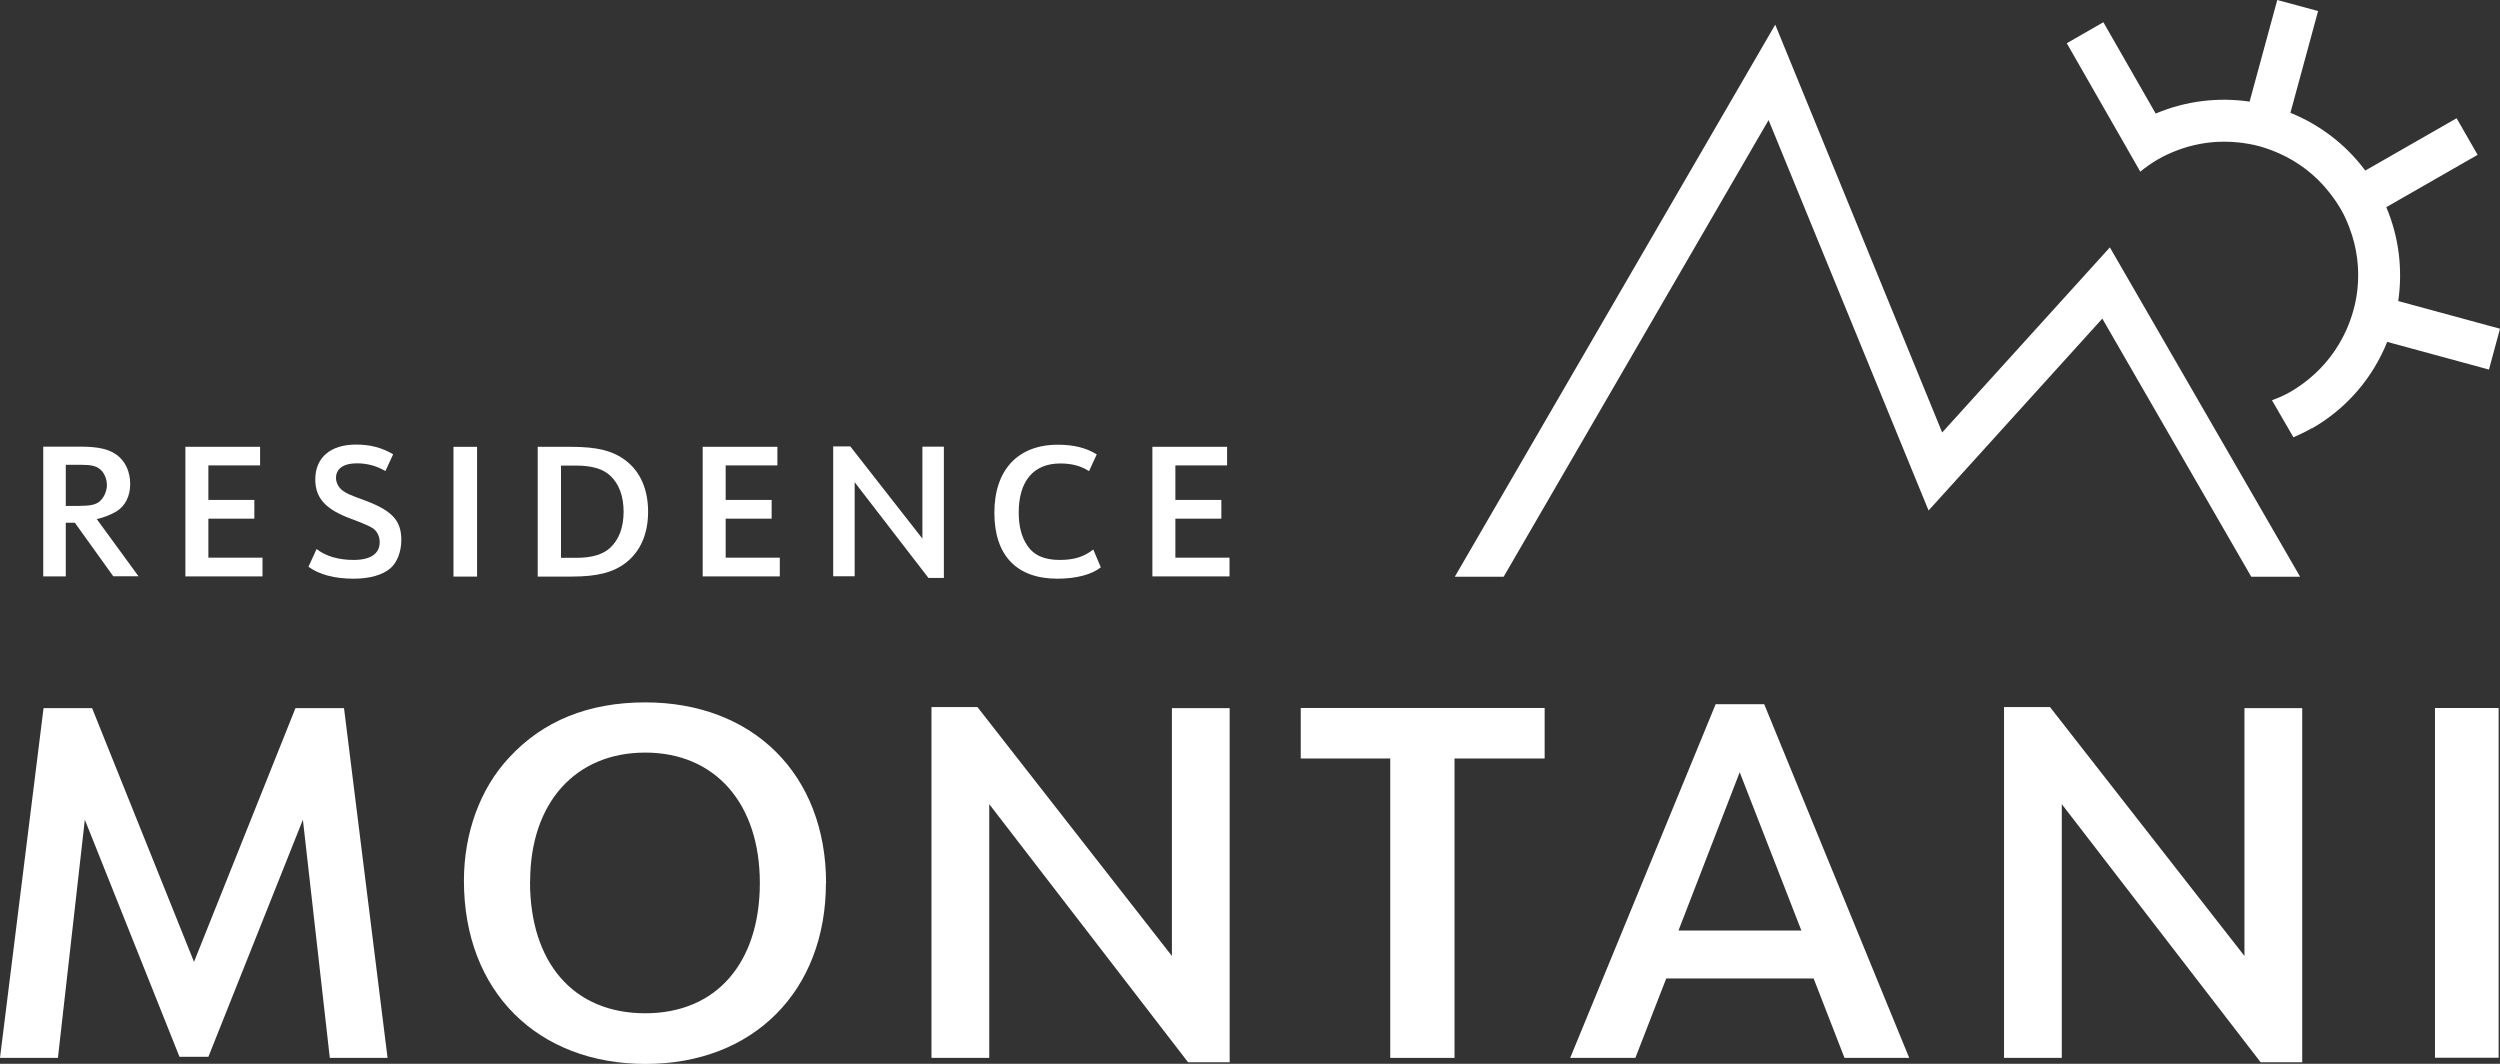
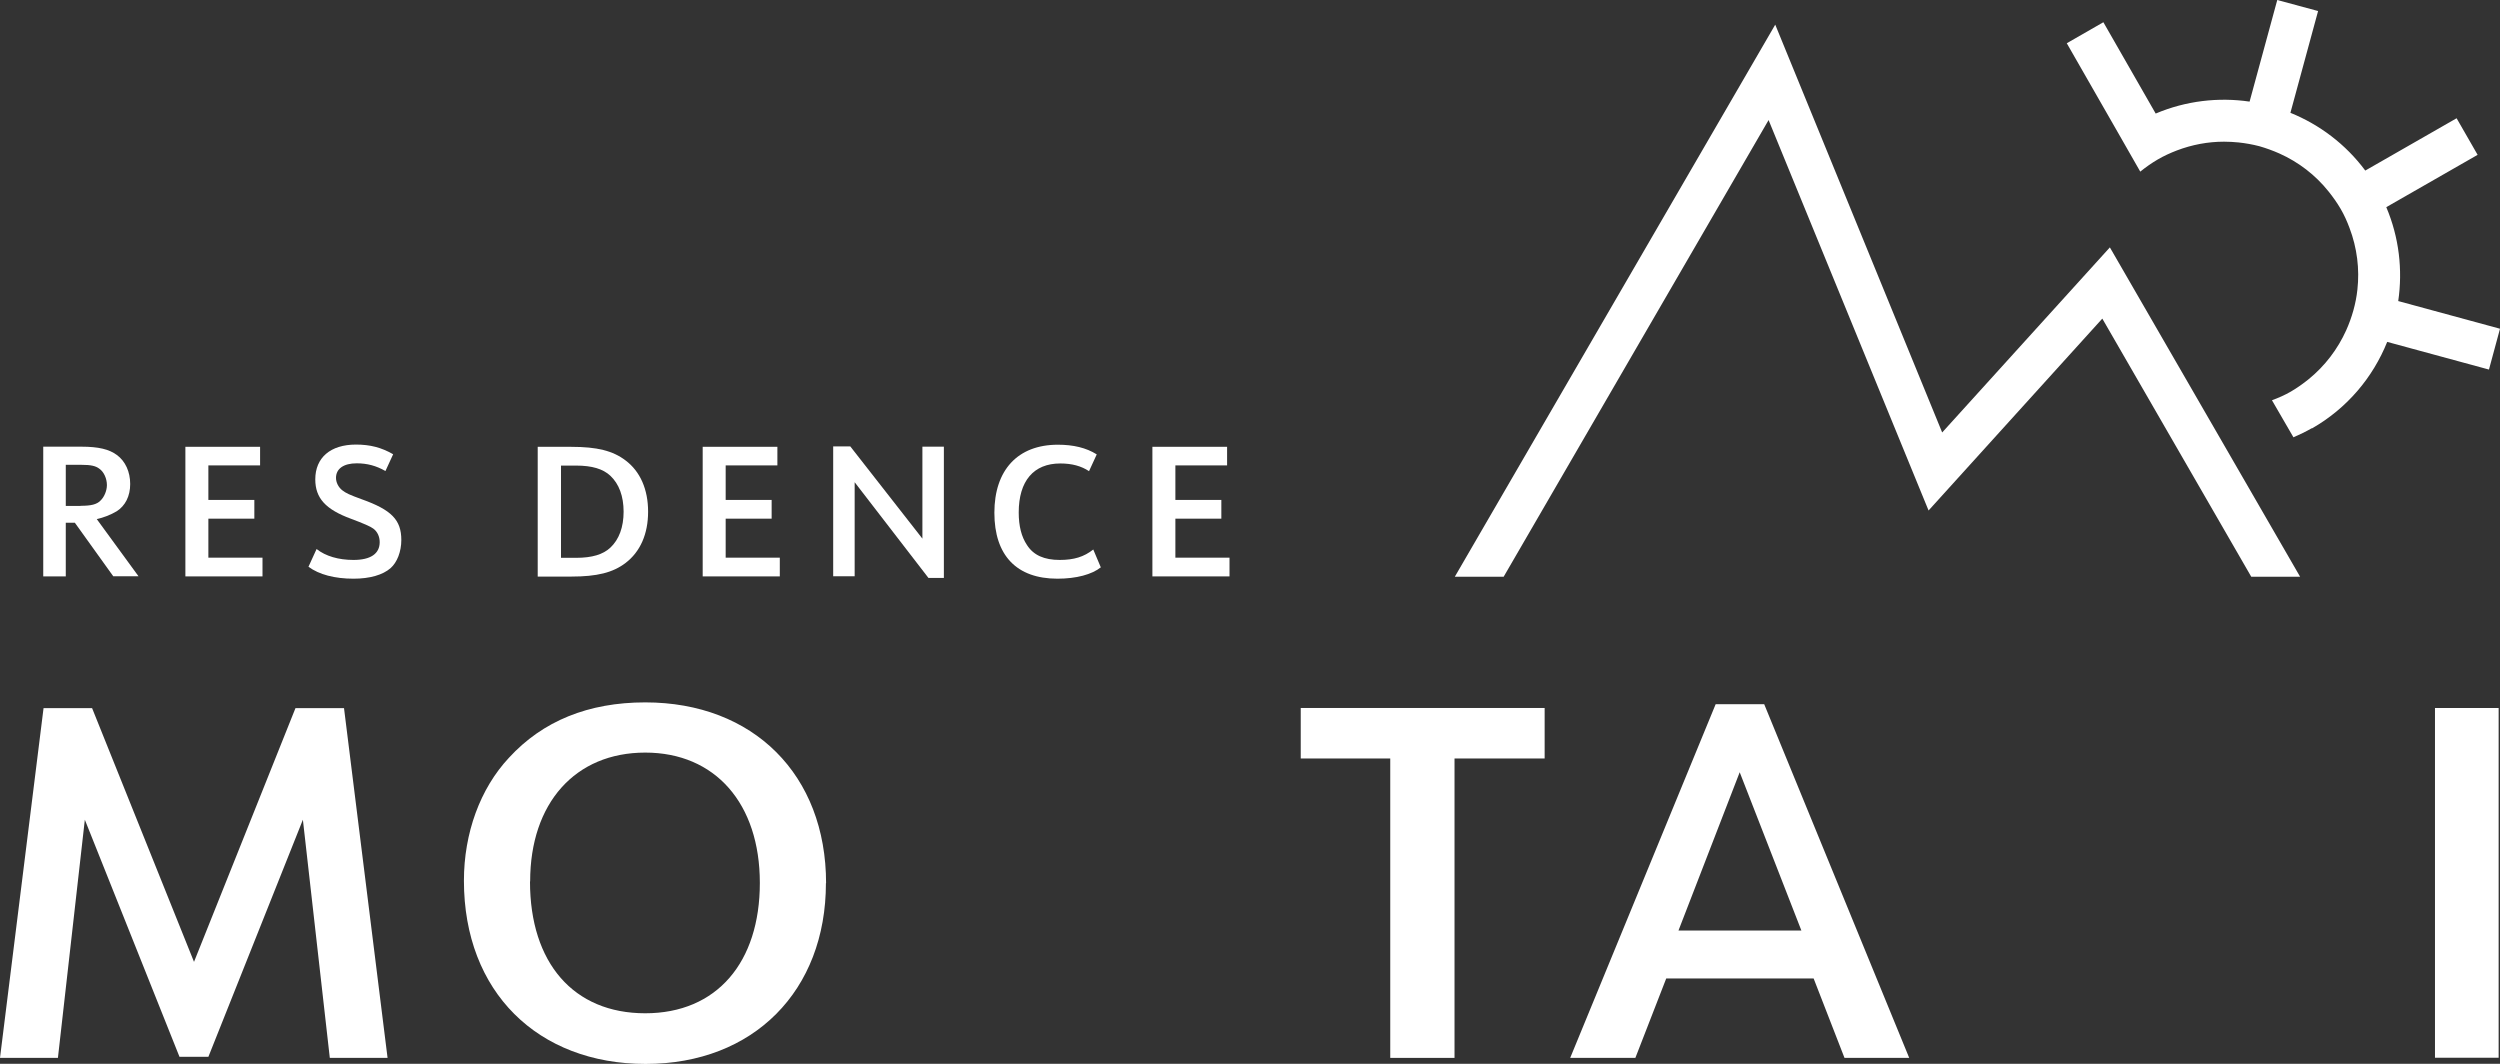
<svg xmlns="http://www.w3.org/2000/svg" id="Ebene_1" data-name="Ebene 1" viewBox="0 0 165.33 70.35">
  <rect x="0" y="0" width="165.33" height="70.35" fill="#333333" stroke="none" />
  <defs>
    <style>
      .cls-1 {
        fill: #fff;
      }
    </style>
  </defs>
  <g>
    <path class="cls-1" d="M4.36,38.12h-1.5v-8.58h2.53c1.12,0,1.83.17,2.34.55.56.41.88,1.11.88,1.92s-.33,1.44-.89,1.8c-.38.23-.9.43-1.32.52l2.76,3.78h-1.67l-2.54-3.54h-.6v3.54h0ZM5.33,33.45c.7,0,1.06-.09,1.31-.34.25-.23.43-.66.43-1.03,0-.43-.2-.88-.51-1.09-.24-.18-.56-.25-1.16-.25h-1.05v2.72h.98Z" />
    <path class="cls-1" d="M12.25,29.55h4.95v1.23h-3.42v2.28h3.04v1.24h-3.04v2.58h3.58v1.24h-5.1v-8.58Z" />
-     <path class="cls-1" d="M20.94,36.31c.59.47,1.45.72,2.44.72,1.13,0,1.73-.41,1.73-1.18,0-.36-.15-.69-.42-.89-.18-.14-.67-.35-1.47-.65-1.69-.62-2.37-1.37-2.37-2.61,0-1.44,1.01-2.3,2.69-2.3.93,0,1.68.19,2.46.64l-.51,1.11c-.61-.35-1.21-.51-1.9-.51-.87,0-1.37.36-1.37.96,0,.31.16.62.41.82.26.2.48.3,1.3.6,1.96.7,2.61,1.36,2.61,2.69,0,.76-.27,1.48-.72,1.87-.51.44-1.36.69-2.44.69-1.24,0-2.28-.27-2.98-.79l.53-1.16h0Z" />
-     <path class="cls-1" d="M29.99,29.55h1.56v8.58h-1.56v-8.58Z" />
+     <path class="cls-1" d="M20.94,36.31c.59.47,1.45.72,2.44.72,1.13,0,1.73-.41,1.73-1.18,0-.36-.15-.69-.42-.89-.18-.14-.67-.35-1.47-.65-1.69-.62-2.37-1.37-2.37-2.61,0-1.44,1.01-2.3,2.69-2.3.93,0,1.68.19,2.46.64l-.51,1.11c-.61-.35-1.21-.51-1.9-.51-.87,0-1.37.36-1.37.96,0,.31.16.62.41.82.26.2.48.3,1.3.6,1.96.7,2.61,1.36,2.61,2.69,0,.76-.27,1.48-.72,1.87-.51.44-1.36.69-2.44.69-1.24,0-2.28-.27-2.98-.79l.53-1.16h0" />
    <path class="cls-1" d="M35.56,29.55h2.22c1.71,0,2.75.26,3.59.9.97.73,1.49,1.91,1.49,3.39s-.52,2.65-1.49,3.39c-.84.64-1.89.9-3.59.9h-2.22v-8.58ZM38.1,36.89c1.05,0,1.78-.22,2.26-.67.58-.54.88-1.36.88-2.38s-.3-1.84-.88-2.38c-.48-.45-1.21-.67-2.26-.67h-1v6.1h1Z" />
    <path class="cls-1" d="M46.46,29.55h4.95v1.23h-3.42v2.28h3.04v1.24h-3.04v2.58h3.58v1.24h-5.1s0-8.58,0-8.58Z" />
    <path class="cls-1" d="M55.1,29.52h1.13l4.77,6.1v-6.08h1.42v8.68h-1.02l-4.88-6.33v6.22h-1.42v-8.6h0Z" />
    <path class="cls-1" d="M72.81,37.51c-.59.48-1.63.76-2.88.76-2.7,0-4.17-1.54-4.17-4.36s1.54-4.5,4.2-4.5c1.02,0,1.87.2,2.57.64l-.51,1.11c-.51-.34-1.13-.51-1.9-.51-1.76,0-2.75,1.15-2.75,3.24,0,.9.18,1.61.55,2.16.43.67,1.14.98,2.16.98.94,0,1.6-.2,2.22-.69l.49,1.16h0Z" />
    <path class="cls-1" d="M76.2,29.55h4.95v1.23h-3.42v2.28h3.04v1.24h-3.04v2.58h3.58v1.24h-5.1v-8.58Z" />
  </g>
  <path class="cls-1" d="M152.88,28.34c2.35-1.34,4.05-3.39,4.99-5.73l6.73,1.83.73-2.7-6.73-1.83c.3-2.06.06-4.2-.79-6.21l6.04-3.46-1.39-2.42-6.04,3.46c-1.3-1.75-3.03-3.04-4.95-3.82l1.83-6.73-2.7-.73-1.83,6.72c-2.05-.3-4.2-.06-6.21.79l-3.46-6.04-2.42,1.39,3.46,6.04,1.4,2.45c.36-.29.74-.56,1.15-.8.41-.24.83-.43,1.27-.6,1-.38,2.05-.58,3.12-.58.32,0,.64.02.96.05.46.05.92.13,1.38.25.45.13.89.29,1.32.48,1.27.57,2.38,1.42,3.25,2.51.29.36.56.74.8,1.15h0c.24.41.43.84.59,1.27.5,1.32.67,2.72.52,4.07-.1.93-.36,1.84-.74,2.69-.56,1.24-1.4,2.36-2.5,3.25-.36.29-.74.56-1.15.8-.41.24-.83.42-1.26.58l1.42,2.45c.42-.18.83-.38,1.23-.61h0Z" />
  <g>
    <path class="cls-1" d="M2.88,46.83h3.21l6.74,16.78,6.71-16.78h3.21l2.88,23.13h-3.82l-1.78-15.75-6.25,15.68h-1.91l-6.26-15.68-1.78,15.75H0s2.88-23.13,2.88-23.13Z" />
    <path class="cls-1" d="M54.62,58.4c0,7.13-4.79,11.96-11.92,11.96s-12.02-4.76-12.02-12.12c0-3.14,1.07-6.09,2.98-8.13,2.23-2.43,5.25-3.66,9.01-3.66,7.16,0,11.96,4.79,11.96,11.96ZM35.05,58.3c0,5.38,2.88,8.71,7.62,8.71s7.58-3.37,7.58-8.62-2.95-8.62-7.58-8.62-7.61,3.34-7.61,8.52h0Z" />
-     <path class="cls-1" d="M61.59,46.76h3.05l12.86,16.46v-16.39h3.82v23.42h-2.75l-13.15-17.07v16.78h-3.82v-23.2h0Z" />
    <path class="cls-1" d="M91.95,50.16h-5.93v-3.34h16.13v3.34h-5.96v19.8h-4.25v-19.8h0Z" />
    <path class="cls-1" d="M110.19,64.71l-2.04,5.25h-4.31l9.62-23.39h3.21l9.59,23.39h-4.28l-2.04-5.25h-9.75,0ZM115.05,51.07l-4.05,10.47h8.13l-4.08-10.47Z" />
-     <path class="cls-1" d="M132.52,46.76h3.05l12.86,16.46v-16.39h3.82v23.42h-2.75l-13.15-17.07v16.78h-3.82v-23.2h0Z" />
    <path class="cls-1" d="M161.03,46.82h4.21v23.13h-4.21s0-23.13,0-23.13Z" />
  </g>
  <polygon class="cls-1" points="116.96 7.94 127.54 33.76 139.03 21.07 148.88 38.14 152.11 38.14 139.53 16.36 128.44 28.6 117.4 1.63 96.21 38.14 99.44 38.14 116.96 7.94" />
</svg>